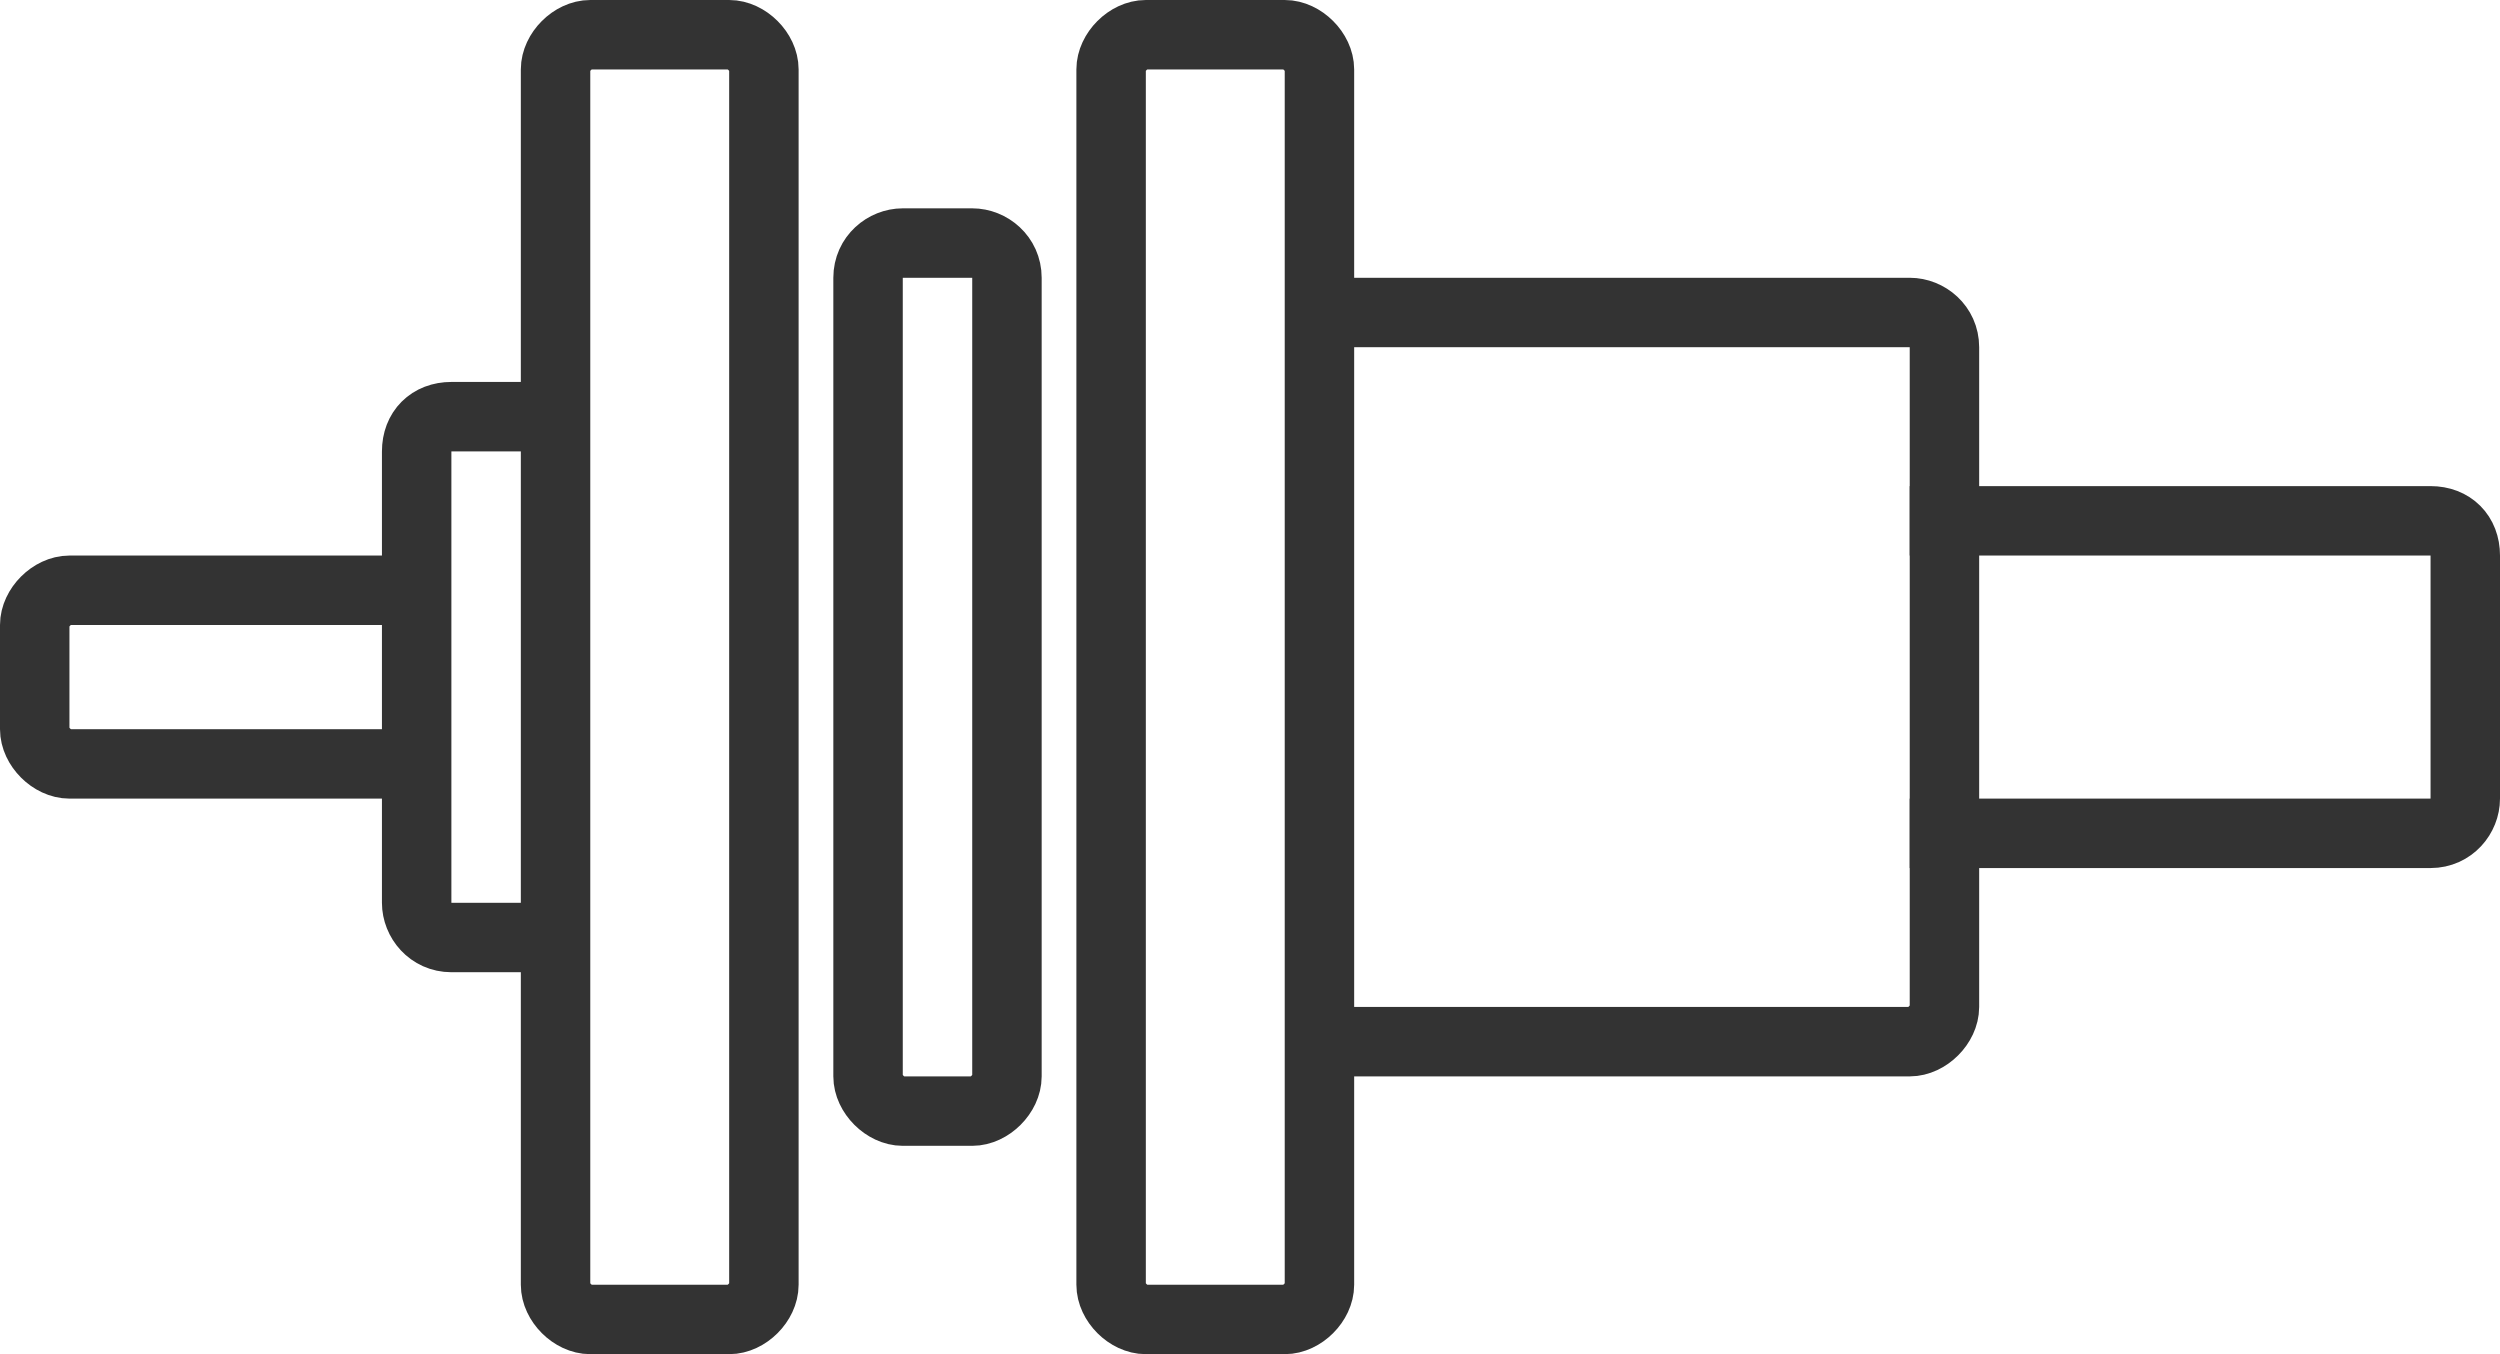
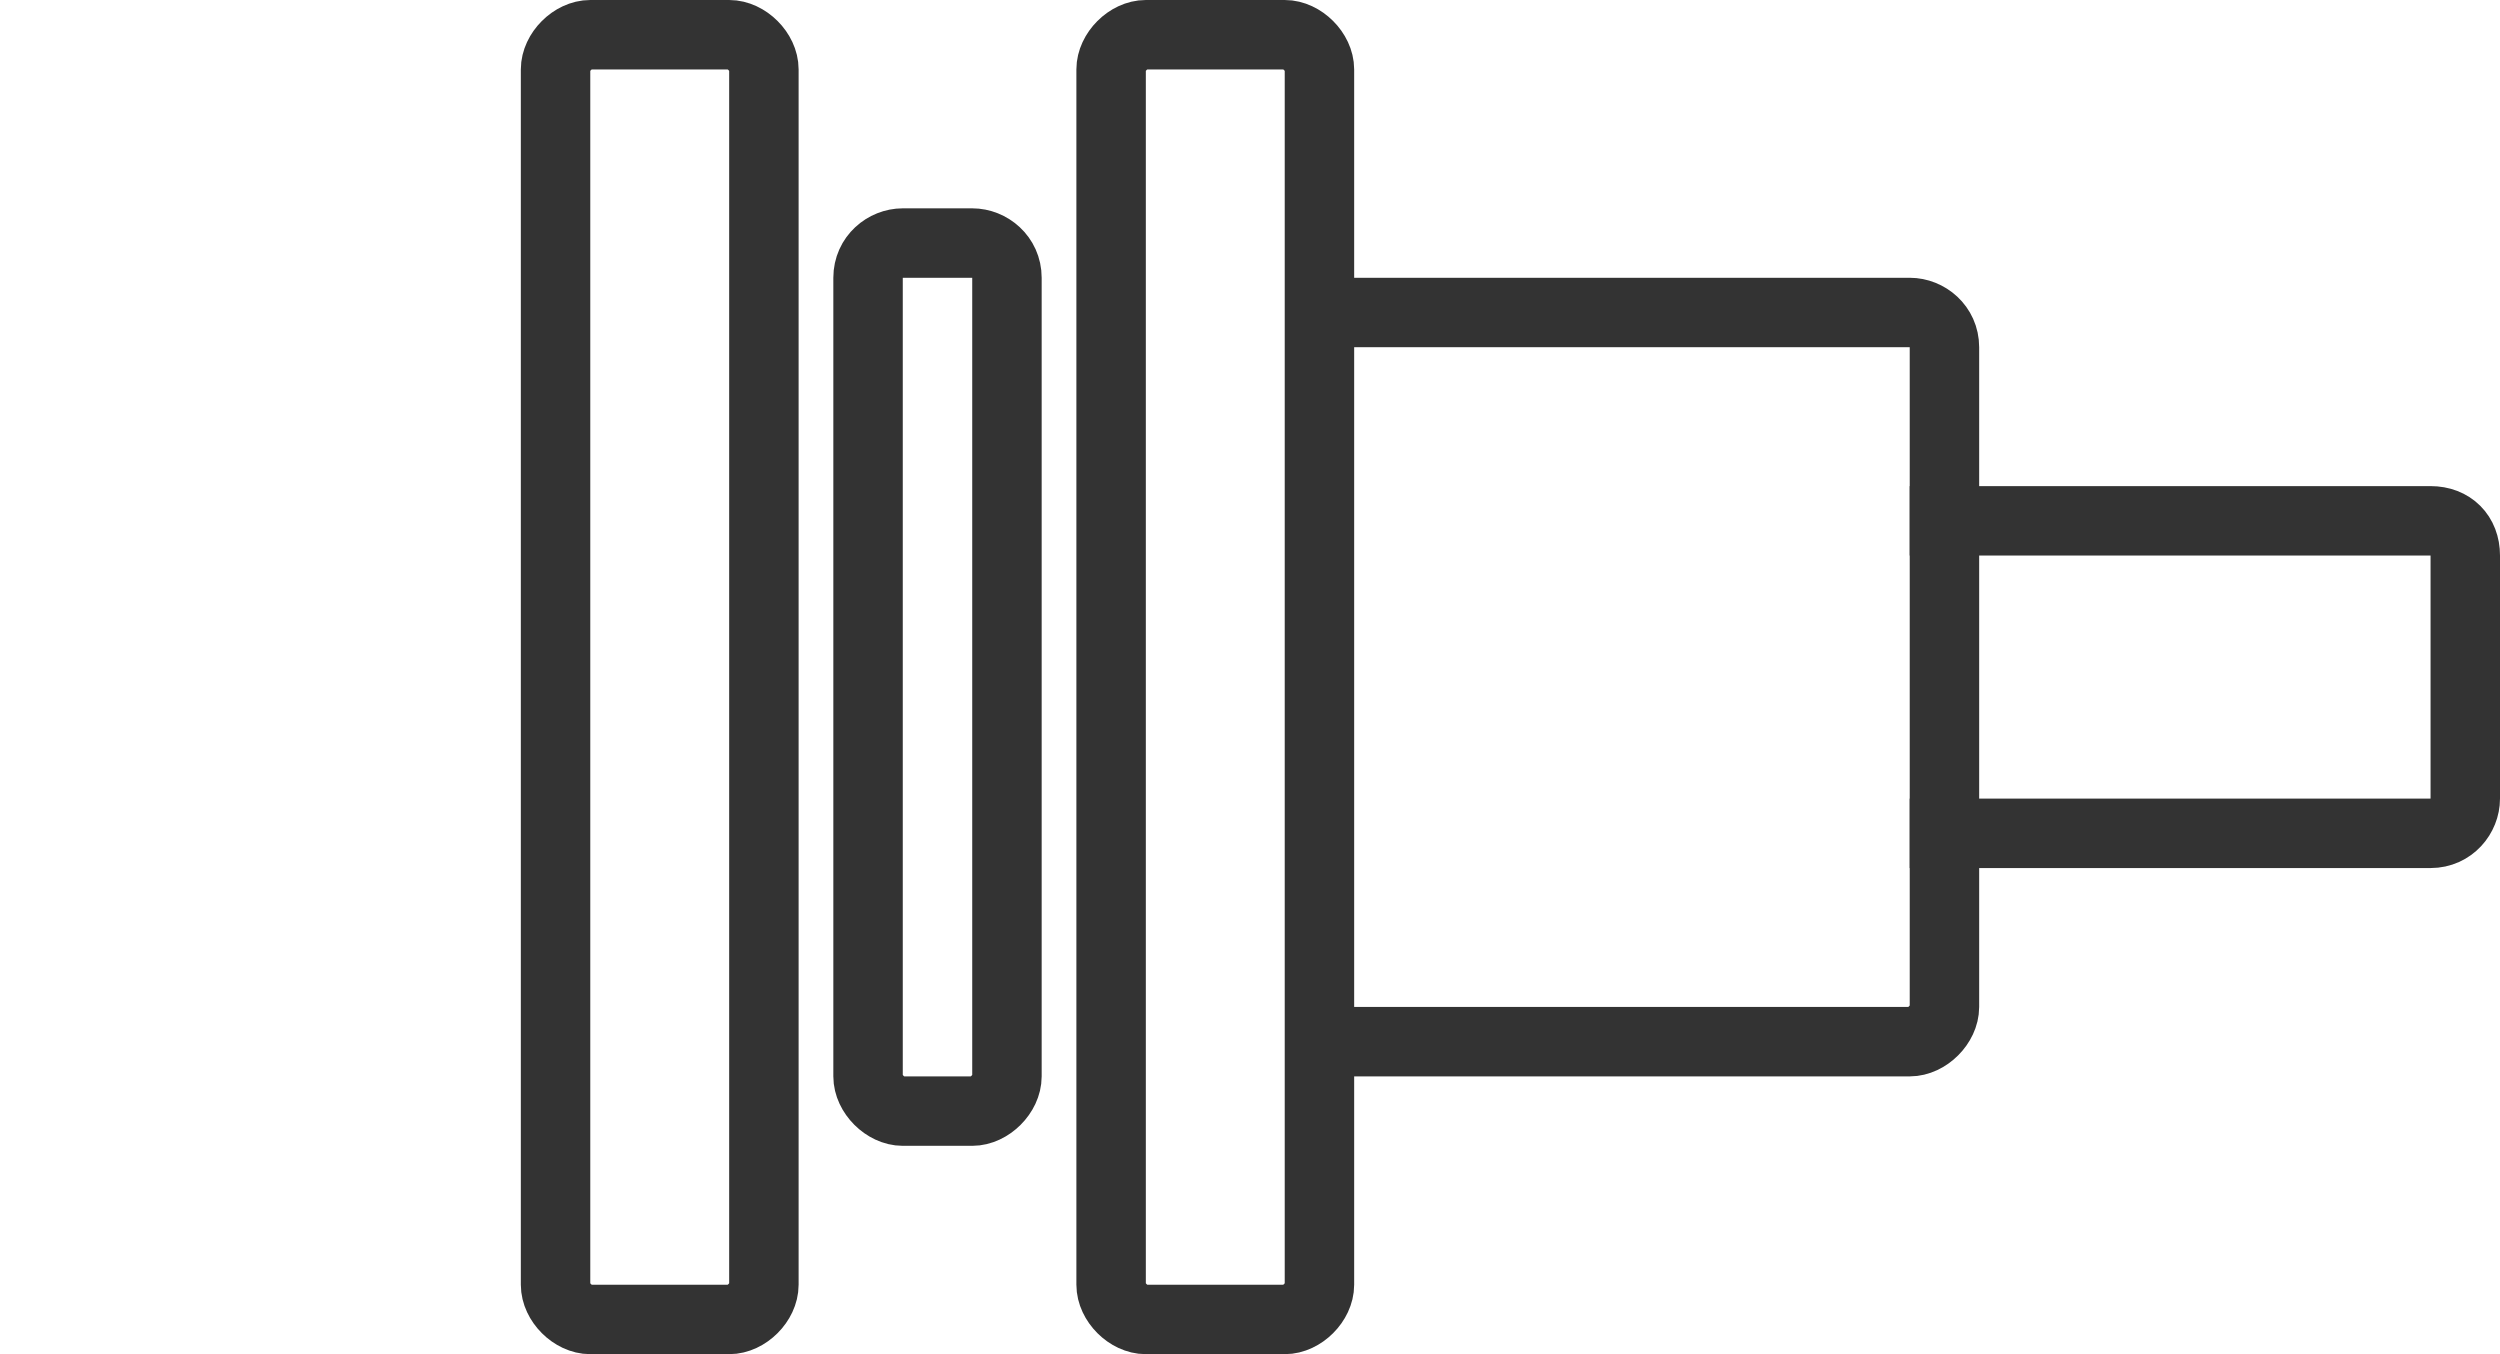
<svg xmlns="http://www.w3.org/2000/svg" version="1.1" id="Layer_1" x="0px" y="0px" viewBox="0 0 72 39" style="enable-background:new 0 0 72 39;" xml:space="preserve">
  <style type="text/css">
	.st0{fill:none;stroke:#333333;stroke-width:2;stroke-miterlimit:10;}
</style>
  <path class="st0" d="M21,38h-4c-0.5,0-1-0.5-1-1V2c0-0.5,0.5-1,1-1h4c0.5,0,1,0.5,1,1v35C22,37.5,21.5,38,21,38z" />
  <path class="st0" d="M37,38h-4c-0.5,0-1-0.5-1-1V2c0-0.5,0.5-1,1-1h4c0.5,0,1,0.5,1,1v35C38,37.5,37.5,38,37,38z" />
  <path class="st0" d="M28,32h-2c-0.5,0-1-0.5-1-1V8c0-0.6,0.5-1,1-1h2c0.5,0,1,0.4,1,1v23C29,31.5,28.5,32,28,32z" />
-   <path class="st0" d="M16,27h-3c-0.6,0-1-0.5-1-1V13c0-0.6,0.4-1,1-1h3" />
-   <path class="st0" d="M12,22H2c-0.5,0-1-0.5-1-1v-3c0-0.5,0.5-1,1-1h10" />
  <path class="st0" d="M55,24h15c0.6,0,1-0.5,1-1v-7c0-0.6-0.4-1-1-1H55" />
  <path class="st0" d="M38,30h17c0.5,0,1-0.5,1-1V10c0-0.6-0.5-1-1-1H38" />
</svg>